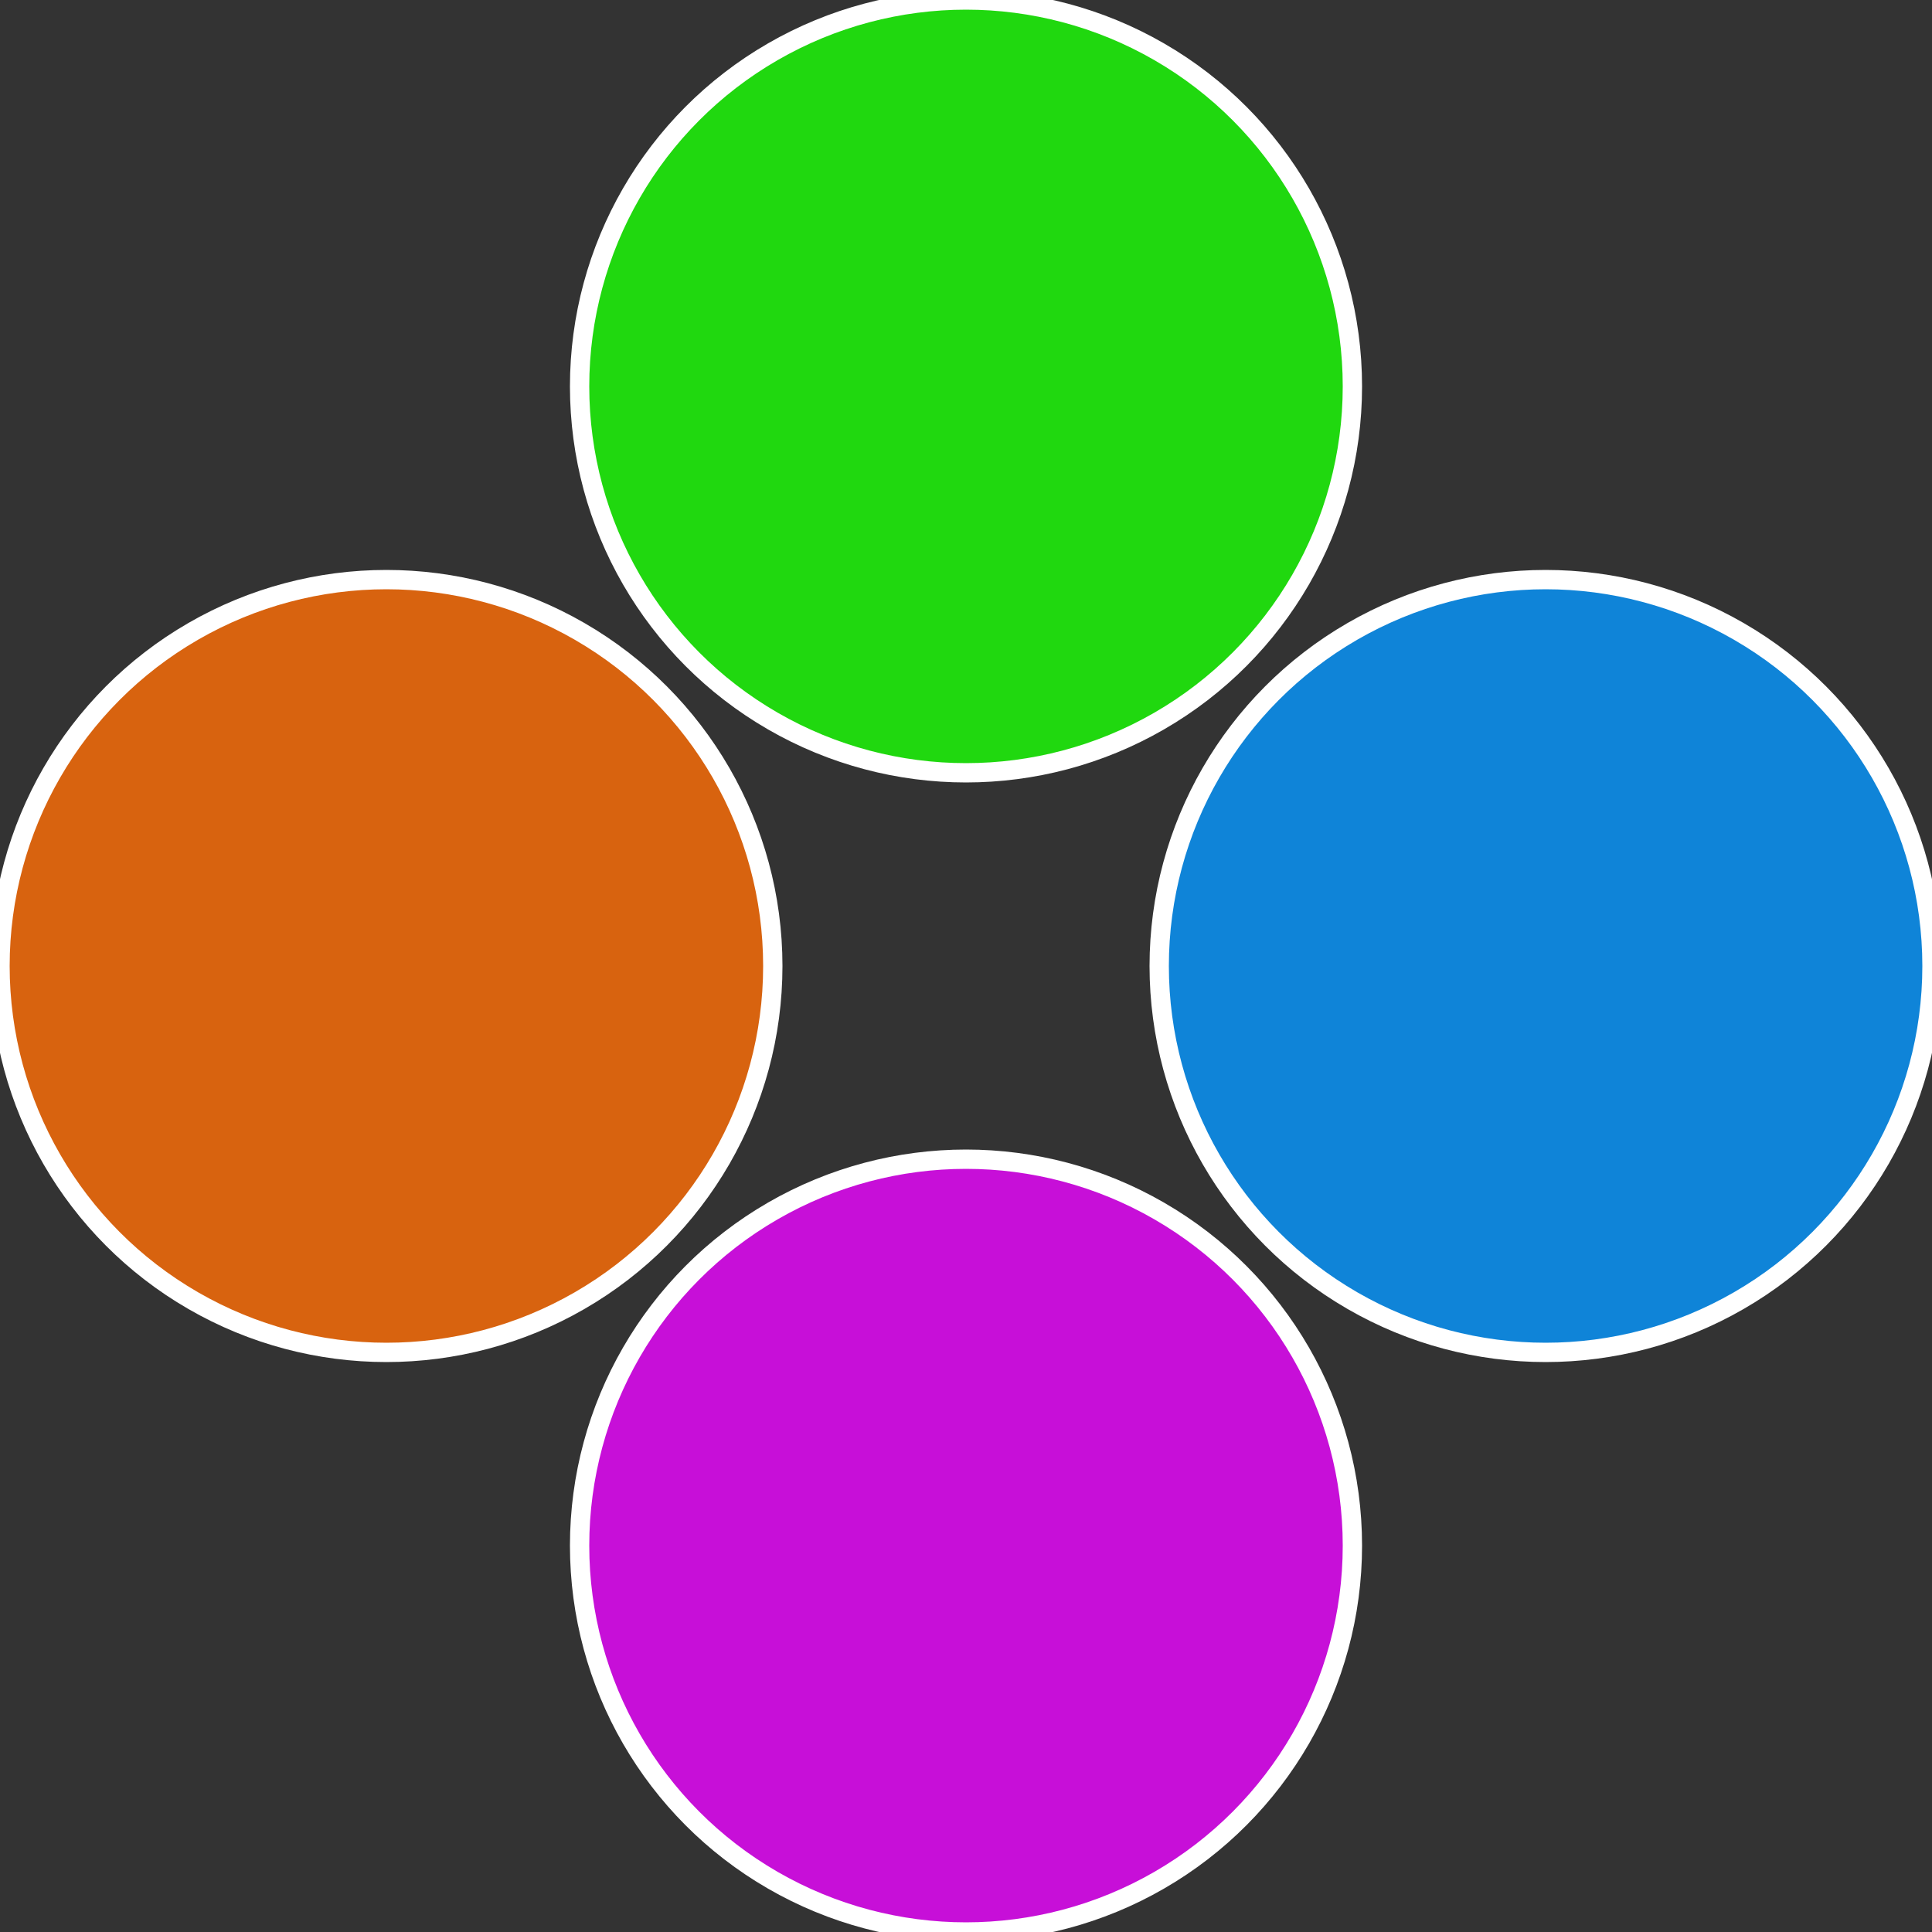
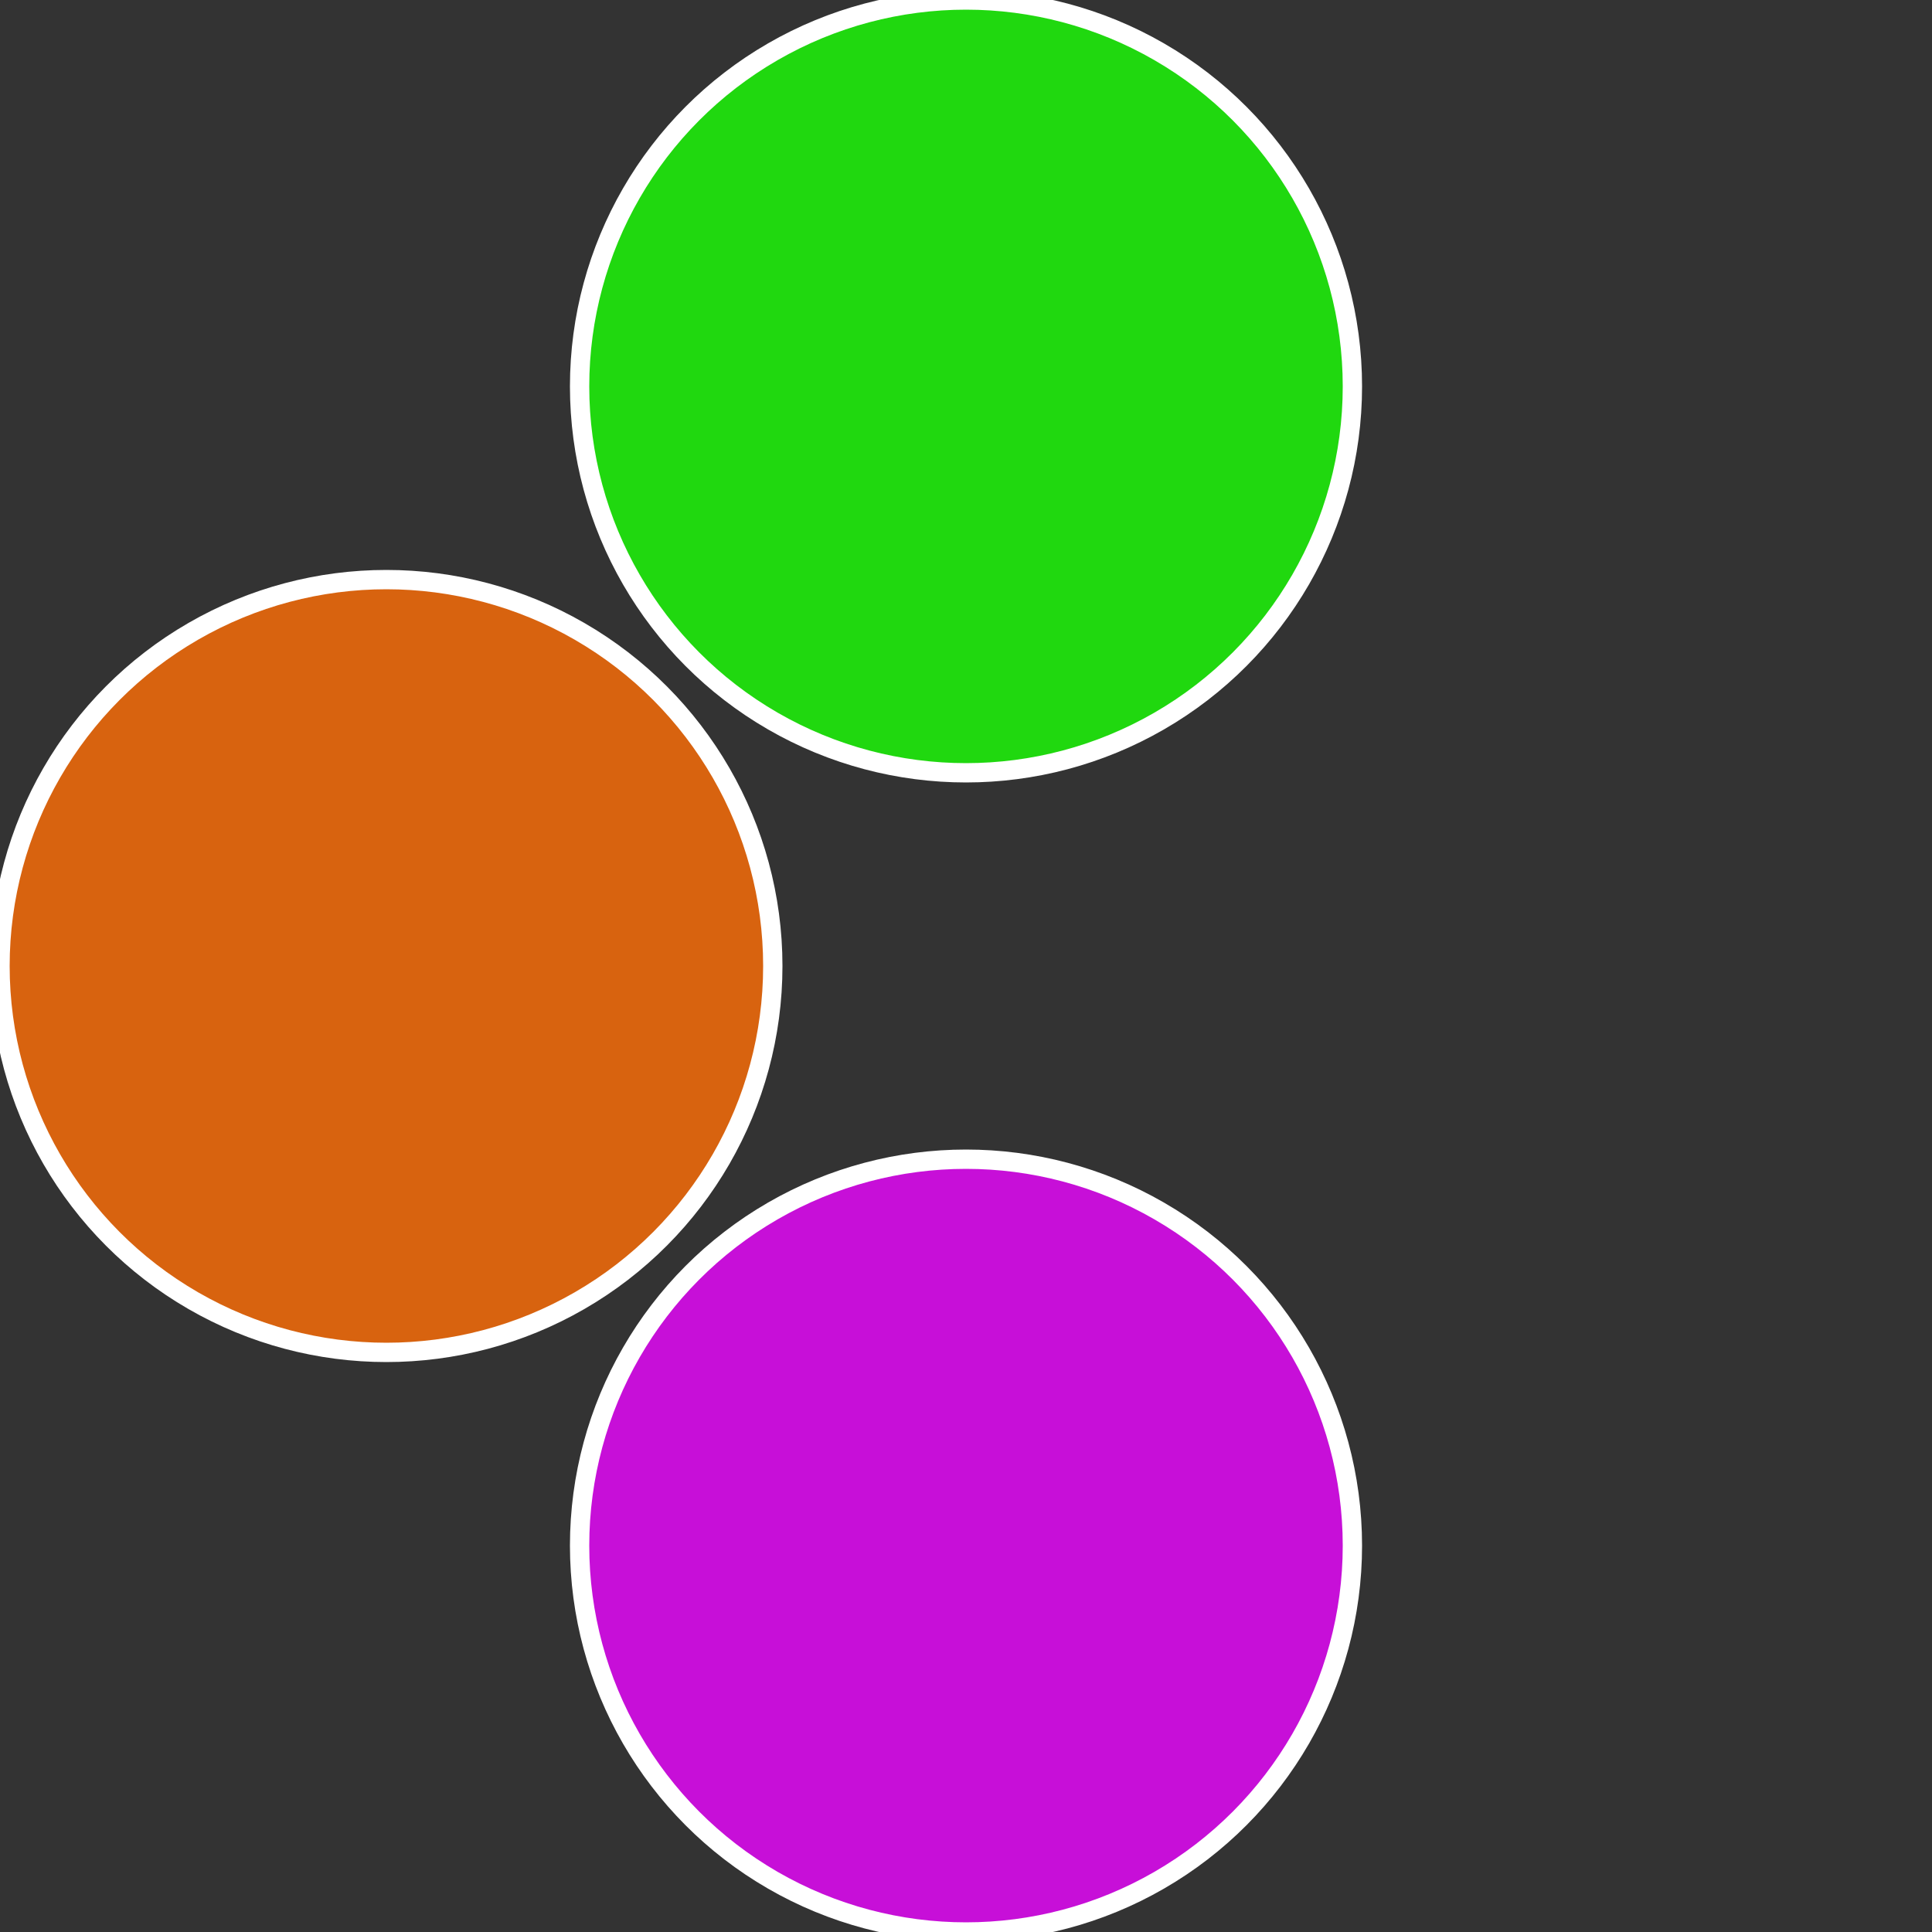
<svg xmlns="http://www.w3.org/2000/svg" width="500" height="500" viewBox="-1 -1 2 2">
  <rect x="-1" y="-1" width="2" height="2" fill="#333333" stroke="none" />
-   <circle cx="0.6" cy="0" r="0.4" fill="#0f84d8" stroke="#fff" stroke-width="1%" />
  <circle cx="3.6739403974421E-17" cy="0.6" r="0.4" fill="#c70fd8" stroke="#fff" stroke-width="1%" />
  <circle cx="-0.6" cy="7.3478807948841E-17" r="0.4" fill="#d8630f" stroke="#fff" stroke-width="1%" />
  <circle cx="-1.1021821192326E-16" cy="-0.6" r="0.4" fill="#20d80f" stroke="#fff" stroke-width="1%" />
</svg>